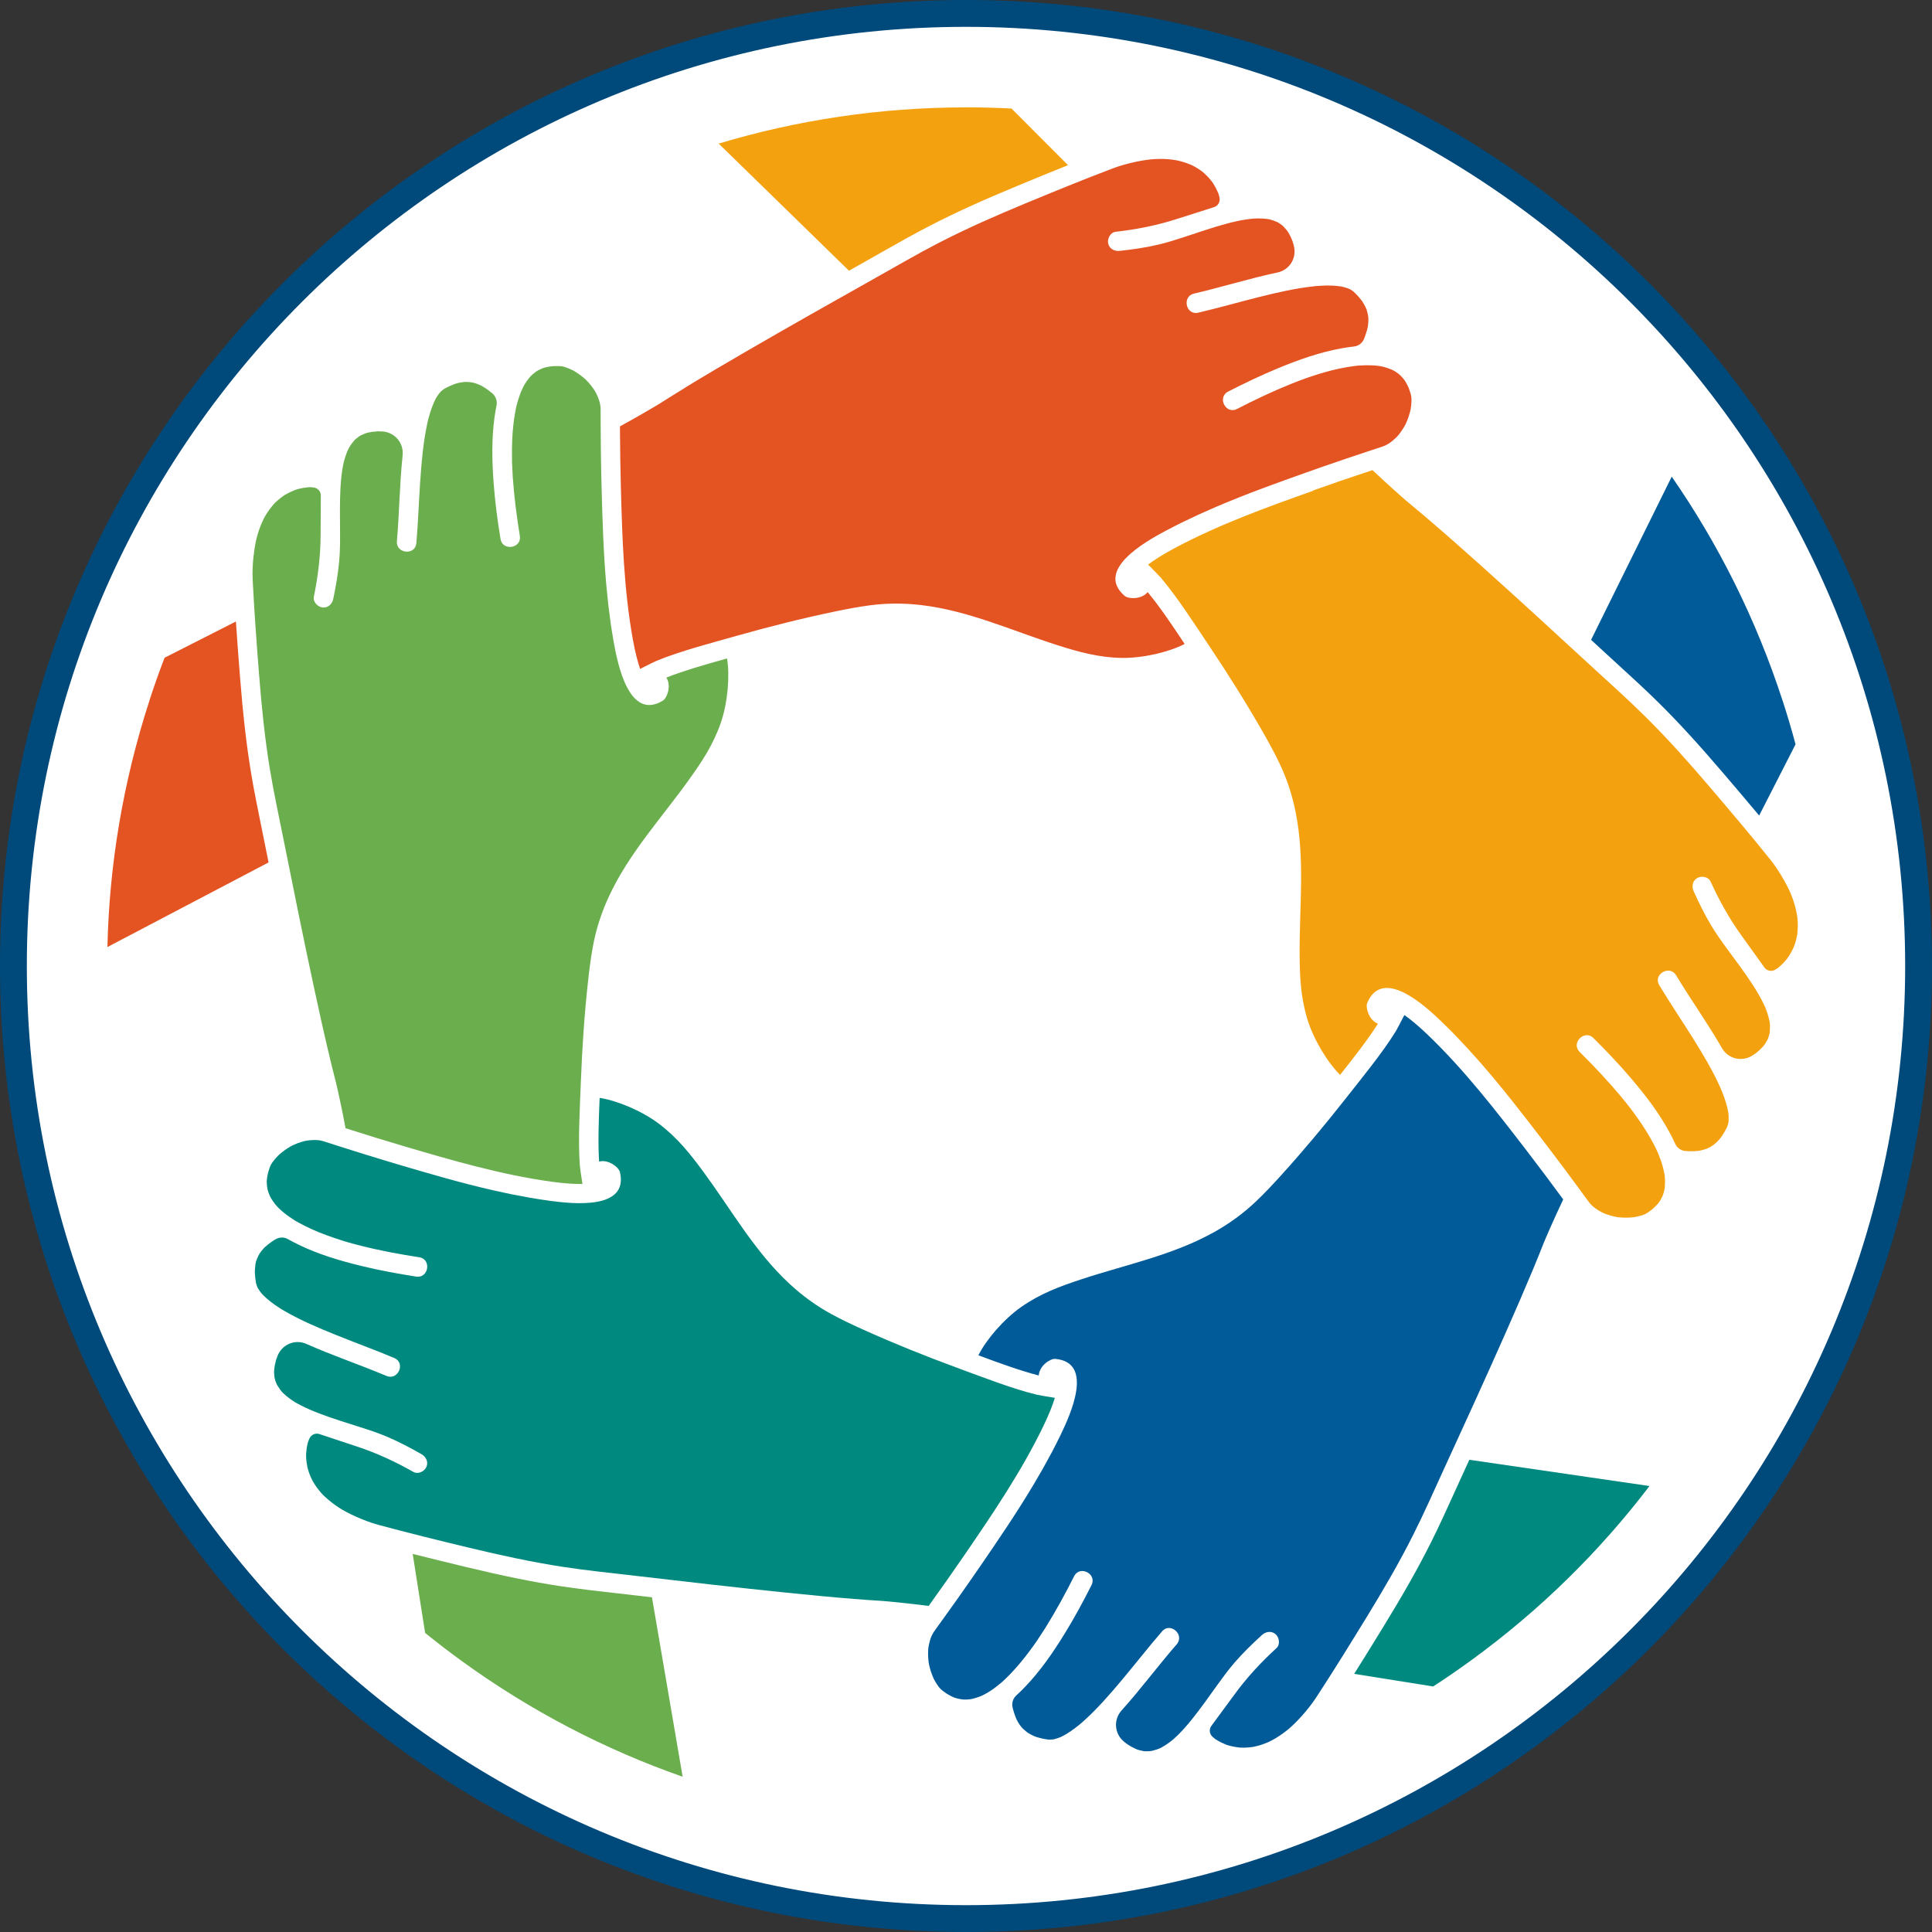
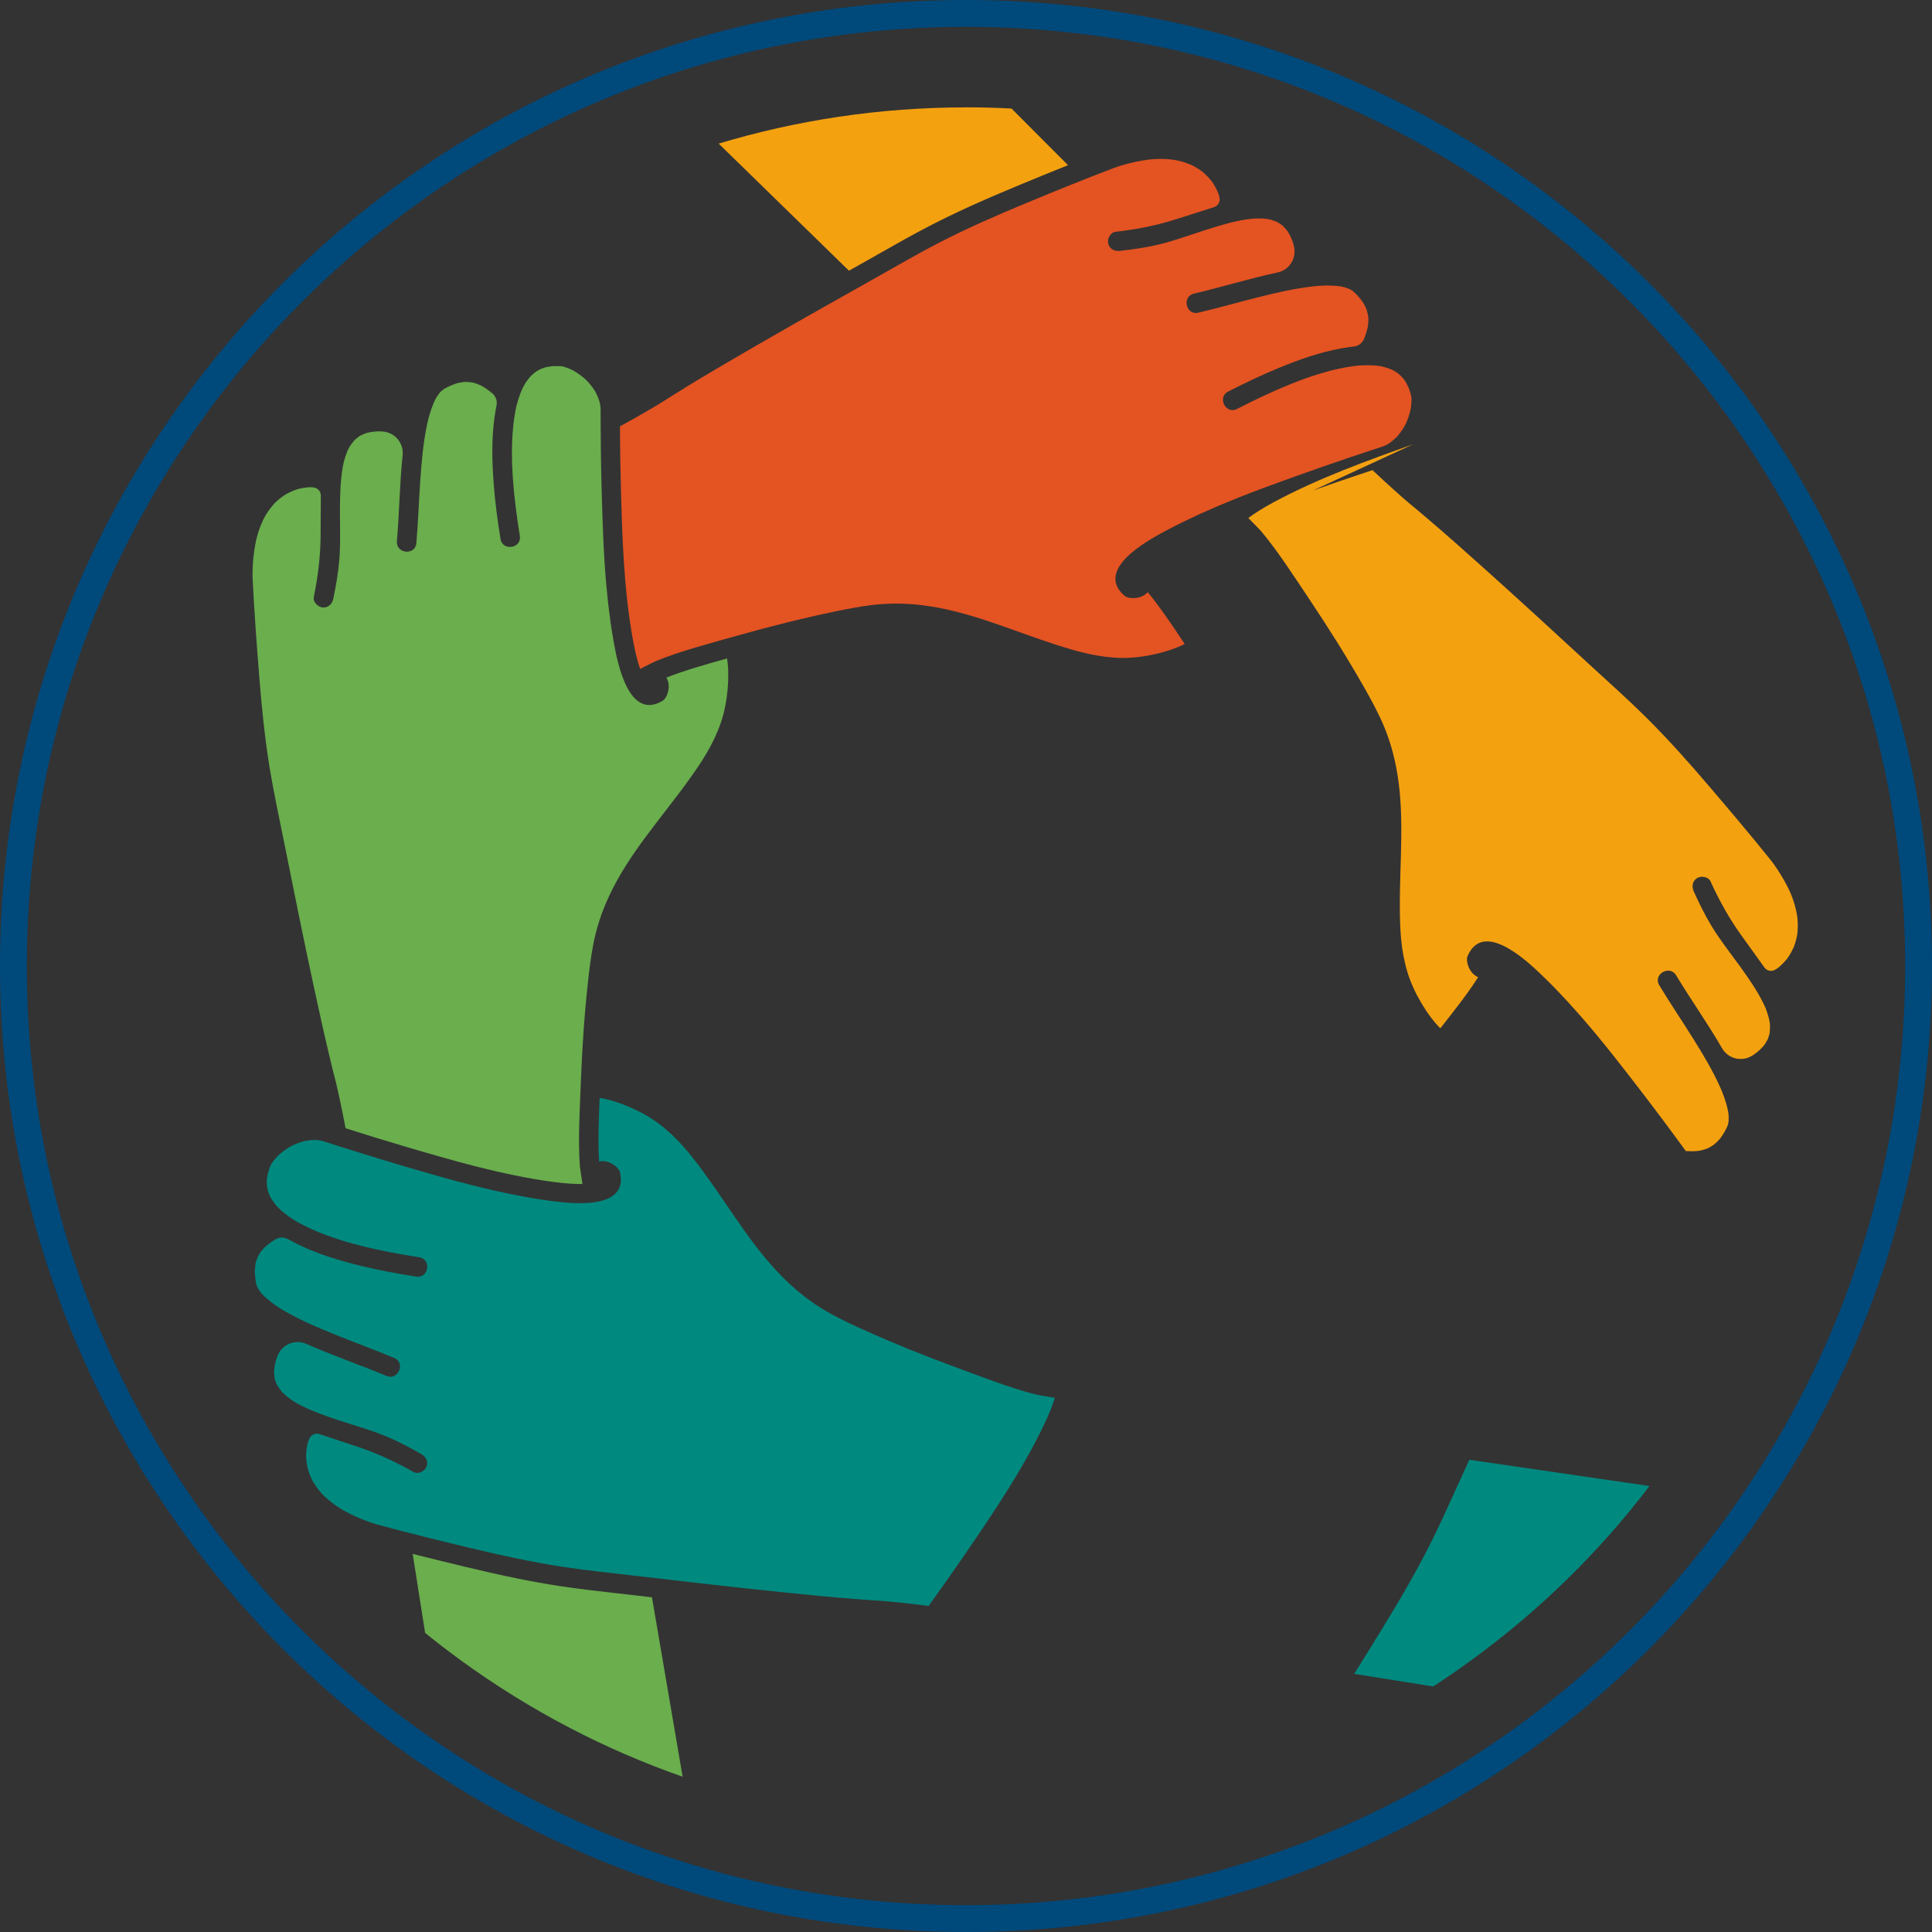
<svg xmlns="http://www.w3.org/2000/svg" id="logo" viewBox="0 0 432 432">
  <rect x="0" y="0" width="432" height="432" fill="#333333" stroke="none" />
  <defs>
    <style>      .cls-1 {        fill: #00897f;      }      .cls-2 {        fill: #00497b;      }      .cls-3 {        fill: #6aae4d;      }      .cls-4 {        fill: #f4a110;      }      .cls-5 {        fill: #fff;      }      .cls-6 {        fill: #e45322;      }      .cls-7 {        fill: #005b98;      }    </style>
  </defs>
-   <path class="cls-5" d="M3,216c0,117.64,95.36,213,213,213s213-95.36,213-213S333.64,3,216,3,3,98.36,3,216" />
  <g>
    <path class="cls-4" d="M216,24c3.41,0,6.81.09,10.18.27,3.65,3.65,7.96,7.97,12.63,12.66-3.92,1.57-7.72,3.13-11.18,4.57-8.05,3.33-14.13,6.1-19.71,8.98-3.71,1.91-7.37,3.99-10.9,5.99-1.15.65-2.31,1.31-3.46,1.96-1.25.7-2.49,1.4-3.73,2.1-11.49-11.22-21.98-21.44-29.13-28.42,17.51-5.26,36.07-8.1,55.3-8.1" />
-     <path class="cls-4" d="M293.57,109.68c4.22-1.5,8.62-3.01,13.32-4.56,3.35,3.17,7.18,6.55,7.75,7.02,1.64,1.35,3.27,2.72,4.88,4.1,3.93,3.36,7.8,6.79,11.65,10.24,8.35,7.48,16.59,15.06,24.83,22.65,3.98,3.67,8.04,7.28,11.89,11.09,5.05,5,9.78,10.31,14.38,15.71,4.56,5.34,9.12,10.73,13.52,16.2,1.13,1.41,2.13,2.96,3.03,4.53.39.68.76,1.37,1.1,2.07.35.72.49,1.04.73,1.68.46,1.2.83,2.43,1.07,3.69.05.27.1.53.14.8,0-.03.05.41.06.52.05.54.07,1.07.07,1.61,0,.54-.04,1.07-.09,1.6,0,.01,0,.04,0,.07-.01.09-.03.21-.03.23-.04.21-.07.41-.12.62-.1.47-.22.94-.37,1.4-.07.21-.14.42-.22.63-.04.1-.09.22-.12.3-.33.7-.68,1.37-1.11,2.01-.12.17-.24.34-.36.51-.05.06-.1.13-.15.19-.22.27-.46.53-.7.78-.26.27-.53.52-.81.77-.11.09-.22.18-.33.28-.02.01-.03.02-.05.04-.14.1-.38.24-.64.39-.81.45-1.83.23-2.36-.52-1.29-1.8-3.63-5.08-5.02-6.99-2.79-3.84-5.05-7.91-7.02-12.23-.49-1.08-2.05-1.33-2.99-.78-1.09.64-1.27,1.92-.78,2.99,1.19,2.62,2.46,5.22,3.95,7.69,1.08,1.79,2.29,3.48,3.52,5.16,1.92,2.62,3.89,5.21,5.66,7.94.84,1.29,1.63,2.61,2.32,3.99.17.33.32.67.48,1,.03.05.05.11.07.16.05.13.11.26.15.39.24.62.45,1.25.61,1.89.08.32.15.64.21.97,0,.04.02.16.04.25,0,.08.02.16.02.2.05.6,0,1.19-.02,1.79,0,.04-.01.09-.02.13-.03.14-.06.28-.09.42-.07.28-.16.55-.25.82-.01.04-.03.07-.04.11-.07.12-.12.25-.18.37-.14.27-.3.53-.46.78-.07.11-.15.22-.23.32-.03.04-.1.12-.15.19-.22.26-.46.5-.7.74-.28.27-.58.52-.88.77-.06.04-.12.09-.19.14-.19.13-.39.27-.58.4l-.05.03c-2.35,1.55-5.46.84-6.87-1.6-3.2-5.56-6.96-10.81-10.26-16.29-1.45-2.41-5.23-.21-3.77,2.21,2.4,3.99,5.02,7.85,7.49,11.79,2.25,3.6,4.46,7.26,6.19,11.15.03.07.21.48.22.51.07.17.14.35.21.52.16.41.32.83.46,1.24.27.78.51,1.56.69,2.36.08.34.14.68.2,1.02,0,.06.02.17.03.27.02.17.03.34.03.52.01.33.01.66-.01.99,0,.06-.05.32-.05.37,0,.04-.02.08-.02.1-.04.17-.08.33-.13.49-.01.04-.05.15-.08.23-.01.03-.03.06-.03.08-.08.16-.15.32-.23.47-.13.26-.27.52-.42.77-.16.27-.32.54-.5.8-.05.07-.32.44-.29.42-.26.33-.54.64-.84.93-.18.18-.37.35-.56.51-.04.03-.07.06-.11.09-.03.03-.07.05-.09.07-.34.22-.67.44-1.03.63-.13.07-.74.32-.22.12-.15.06-.3.12-.45.17-.34.12-.69.22-1.04.3-.19.04-.39.08-.59.12-.03,0-.06,0-.09.01-.3,0-.59.06-.89.07-.63.03-1.25,0-1.88-.03h-.02c-1.03-.06-1.95-.68-2.38-1.62-.39-.87-.82-1.71-1.25-2.52-2.32-4.33-5.35-8.28-8.53-12.02-2.69-3.17-5.56-6.18-8.5-9.11-2-1.99-5.09,1.11-3.09,3.09,3.13,3.11,6.17,6.32,9.01,9.7.72.86,1.42,1.73,2.11,2.61.03.03.05.06.07.09.02.03.04.06.08.1.08.1.16.21.24.32.16.21.32.42.48.64.32.43.63.85.93,1.29,1.3,1.84,2.52,3.75,3.57,5.74.26.49.51.98.74,1.48.1.22.2.44.3.66.04.09.08.18.12.28,0,0,0,.01,0,.02.36.9.69,1.8.94,2.74.13.47.24.94.33,1.42.04.2.07.4.1.6,0,.1.02.19.03.29.07.79.06,1.58-.01,2.37-.01.07-.04.28-.07.41-.04.21-.09.42-.15.63-.05.18-.11.36-.17.54-.05.13-.12.31-.13.34-.16.33-.32.65-.51.96-.11.17-.22.33-.33.49,0,0,0,.01-.01.02-.04.05-.08.09-.11.14-.31.36-.64.71-.99,1.03-.06.05-.31.26-.41.35-.1.07-.37.27-.42.31-.14.1-.28.21-.42.31-.03.02-.05.03-.08.05-.13.07-.25.16-.38.23-.16.09-.33.16-.5.25.43-.22.13-.06-.12.03-.44.15-.89.28-1.34.38-.22.05-.44.08-.67.13-.03,0-.07.01-.11.02-.07,0-.13.02-.2.02-1.05.11-2.11.1-3.16,0-.03,0-.34-.05-.41-.06-.14-.02-.28-.05-.42-.08-.28-.06-.56-.12-.84-.2-.51-.14-1.3-.41-1.62-.54-.68-.3-1.43-.75-2.1-1.24-.53-.39-.99-.87-1.38-1.4-.21-.3-.43-.59-.65-.88h0s-1.53-2.09-1.53-2.09c-.95-1.3-1.88-2.55-2.79-3.78-.21-.28-.42-.56-.63-.84-1.74-2.33-3.43-4.56-5.09-6.72-4.1-5.33-8.55-11.1-13.44-16.7-.17-.19-.34-.38-.51-.57-.77-.87-1.54-1.74-2.33-2.6-.46-.51-.94-1-1.41-1.5-.52-.55-1.03-1.1-1.55-1.64-.93-.96-1.88-1.9-2.85-2.82-.08-.08-.16-.16-.24-.24h0c-3.52-3.37-13.04-12.16-16.46-4.03-.42,1,.34,3.83,2.39,4.64-2.28,3.61-5.4,7.57-8.46,11.44-2.76-2.72-5.91-7.84-7.32-12.45-1.53-5.02-1.71-9.7-1.73-14.71-.05-10.52,1.2-21.04-.87-31.47-.75-3.81-1.94-7.49-3.61-10.99-1.16-2.43-2.46-4.79-3.79-7.12-3.7-6.46-7.66-12.76-11.8-18.95-3.47-5.18-7.25-11.09-10.95-15.46-.29-.34-1.29-1.37-2.86-2.95,1.28-.97,3.12-2.16,5.75-3.58,10.12-5.44,21.27-9.41,31.1-12.91" />
+     <path class="cls-4" d="M293.57,109.68c4.22-1.5,8.62-3.01,13.32-4.56,3.35,3.17,7.18,6.55,7.75,7.02,1.64,1.35,3.27,2.72,4.88,4.1,3.93,3.36,7.8,6.79,11.65,10.24,8.35,7.48,16.59,15.06,24.83,22.65,3.98,3.67,8.04,7.28,11.89,11.09,5.05,5,9.78,10.31,14.38,15.71,4.56,5.34,9.12,10.73,13.52,16.2,1.13,1.41,2.13,2.96,3.03,4.53.39.68.76,1.37,1.1,2.07.35.72.49,1.04.73,1.68.46,1.2.83,2.43,1.07,3.69.05.27.1.53.14.8,0-.03.05.41.06.52.05.54.07,1.07.07,1.61,0,.54-.04,1.07-.09,1.6,0,.01,0,.04,0,.07-.01.09-.03.21-.03.23-.04.21-.07.41-.12.62-.1.47-.22.94-.37,1.4-.07.21-.14.42-.22.63-.04.1-.09.22-.12.3-.33.7-.68,1.37-1.11,2.01-.12.17-.24.34-.36.51-.05.06-.1.13-.15.19-.22.27-.46.53-.7.78-.26.27-.53.52-.81.77-.11.09-.22.18-.33.28-.02.01-.03.02-.05.04-.14.1-.38.24-.64.39-.81.45-1.83.23-2.36-.52-1.29-1.8-3.63-5.08-5.02-6.99-2.79-3.84-5.05-7.91-7.02-12.23-.49-1.08-2.05-1.33-2.99-.78-1.09.64-1.27,1.92-.78,2.99,1.19,2.62,2.46,5.22,3.95,7.69,1.08,1.79,2.29,3.48,3.52,5.16,1.92,2.62,3.89,5.21,5.66,7.94.84,1.29,1.63,2.61,2.32,3.99.17.33.32.67.48,1,.03.05.05.11.07.16.05.13.11.26.15.39.24.62.45,1.25.61,1.89.08.32.15.64.21.97,0,.04.02.16.04.25,0,.08.02.16.02.2.05.6,0,1.19-.02,1.79,0,.04-.01.09-.02.13-.03.14-.06.28-.09.42-.07.28-.16.55-.25.82-.01.04-.03.07-.04.11-.07.12-.12.25-.18.37-.14.27-.3.53-.46.78-.07.11-.15.22-.23.32-.03.04-.1.12-.15.19-.22.26-.46.5-.7.74-.28.27-.58.52-.88.77-.06.04-.12.09-.19.14-.19.13-.39.27-.58.4l-.05.03c-2.35,1.55-5.46.84-6.87-1.6-3.2-5.56-6.96-10.81-10.26-16.29-1.45-2.41-5.23-.21-3.77,2.21,2.4,3.99,5.02,7.85,7.49,11.79,2.25,3.6,4.46,7.26,6.19,11.15.03.07.21.48.22.51.07.17.14.35.21.52.16.41.32.83.46,1.24.27.78.51,1.56.69,2.36.08.34.14.68.2,1.02,0,.06.02.17.03.27.02.17.03.34.03.52.01.33.01.66-.01.99,0,.06-.05.32-.05.37,0,.04-.02.08-.02.1-.04.17-.08.33-.13.49-.01.04-.05.15-.08.23-.01.03-.03.06-.03.08-.08.16-.15.32-.23.47-.13.26-.27.52-.42.77-.16.27-.32.54-.5.8-.05.07-.32.44-.29.42-.26.33-.54.64-.84.93-.18.18-.37.35-.56.51-.04.03-.07.06-.11.09-.03.03-.07.05-.09.07-.34.22-.67.44-1.03.63-.13.07-.74.32-.22.12-.15.06-.3.12-.45.17-.34.12-.69.22-1.04.3-.19.04-.39.08-.59.12-.03,0-.06,0-.09.01-.3,0-.59.06-.89.07-.63.03-1.25,0-1.88-.03h-.02h0s-1.53-2.09-1.53-2.09c-.95-1.3-1.88-2.55-2.79-3.78-.21-.28-.42-.56-.63-.84-1.74-2.33-3.43-4.56-5.09-6.72-4.1-5.33-8.55-11.1-13.44-16.7-.17-.19-.34-.38-.51-.57-.77-.87-1.54-1.74-2.33-2.6-.46-.51-.94-1-1.41-1.5-.52-.55-1.03-1.1-1.55-1.64-.93-.96-1.88-1.9-2.85-2.82-.08-.08-.16-.16-.24-.24h0c-3.52-3.37-13.04-12.16-16.46-4.03-.42,1,.34,3.83,2.39,4.64-2.28,3.61-5.4,7.57-8.46,11.44-2.76-2.72-5.91-7.84-7.32-12.45-1.53-5.02-1.71-9.7-1.73-14.71-.05-10.52,1.2-21.04-.87-31.47-.75-3.81-1.94-7.49-3.61-10.99-1.16-2.43-2.46-4.79-3.79-7.12-3.7-6.46-7.66-12.76-11.8-18.95-3.47-5.18-7.25-11.09-10.95-15.46-.29-.34-1.29-1.37-2.86-2.95,1.28-.97,3.12-2.16,5.75-3.58,10.12-5.44,21.27-9.41,31.1-12.91" />
  </g>
  <g>
-     <path class="cls-7" d="M398.6,156.67c1.05,3.25,2.02,6.5,2.89,9.76-2.35,4.6-5.12,10.03-8.14,15.93-2.71-3.24-5.36-6.37-7.8-9.22-5.66-6.63-10.17-11.56-14.63-15.97-2.97-2.94-6.07-5.77-9.07-8.51-.98-.89-1.96-1.79-2.93-2.69-1.05-.97-2.1-1.93-3.15-2.9,7.12-14.4,13.6-27.53,18.03-36.49,10.41,15.03,18.85,31.8,24.79,50.09" />
-     <path class="cls-7" d="M207.55,368.76c.08-.74.27-1.59.53-2.38.21-.63.52-1.21.91-1.75.21-.29.42-.59.64-.89h0l1.51-2.1c.94-1.31,1.84-2.57,2.73-3.82.2-.28.4-.57.6-.85,1.68-2.37,3.28-4.67,4.82-6.92,3.8-5.55,7.92-11.56,11.73-17.94.13-.22.26-.44.39-.66.59-1,1.18-2,1.76-3.02.34-.6.66-1.2.99-1.81.36-.66.73-1.32,1.08-1.98.62-1.18,1.22-2.38,1.81-3.58.05-.1.1-.2.15-.3,0,0,0,0,0-.01,2.11-4.38,7.53-16.15-1.26-16.9-1.08-.09-3.54,1.51-3.67,3.71-4.14-1.06-8.87-2.79-13.5-4.51,1.73-3.47,5.63-8.05,9.58-10.81,4.3-3.01,8.69-4.62,13.46-6.19,9.99-3.3,20.38-5.36,29.66-10.54,3.39-1.89,6.52-4.16,9.33-6.83,1.95-1.85,3.79-3.81,5.6-5.81,5-5.51,9.77-11.23,14.38-17.08,3.85-4.9,8.31-10.32,11.32-15.19.24-.38.9-1.65,1.92-3.63,1.32.92,3.02,2.3,5.18,4.37,8.3,7.94,15.52,17.32,21.89,25.59,2.73,3.55,5.52,7.27,8.45,11.26-1.98,4.17-4.01,8.85-4.28,9.54-.78,1.98-1.58,3.95-2.39,5.91-1.99,4.77-4.05,9.51-6.14,14.24-4.53,10.25-9.19,20.44-13.87,30.62-2.26,4.92-4.44,9.89-6.88,14.73-3.19,6.34-6.78,12.48-10.5,18.54-3.67,5.99-7.38,11.99-11.23,17.87-.99,1.51-2.16,2.94-3.37,4.28-.52.58-1.07,1.14-1.63,1.68-.58.56-.84.78-1.37,1.22-1,.8-2.06,1.54-3.18,2.16-.24.13-.48.26-.72.38.03-.02-.37.17-.47.22-.5.21-1,.4-1.51.57-.51.17-1.03.3-1.55.41-.01,0-.04,0-.07.02-.09.02-.21.04-.23.04-.21.03-.42.06-.63.08-.48.05-.96.08-1.44.08-.22,0-.44,0-.66-.01-.11,0-.24-.02-.32-.02-.77-.09-1.52-.22-2.26-.43-.2-.06-.39-.12-.59-.18-.07-.03-.15-.06-.22-.09-.32-.13-.64-.27-.96-.43-.33-.17-.66-.34-.98-.54-.12-.08-.24-.16-.37-.23-.02-.01-.03-.02-.05-.04-.14-.11-.34-.29-.57-.49-.68-.63-.78-1.67-.23-2.41,1.32-1.78,3.71-5.02,5.1-6.93,2.79-3.84,5.96-7.25,9.46-10.46.87-.8.63-2.36-.18-3.09-.94-.84-2.22-.62-3.09.18-2.13,1.95-4.2,3.95-6.09,6.13-1.36,1.58-2.6,3.26-3.82,4.95-1.9,2.63-3.75,5.31-5.8,7.84-.97,1.2-1.98,2.36-3.08,3.44-.27.26-.54.51-.81.76-.04.04-.09.08-.13.12-.11.09-.21.18-.32.27-.51.42-1.05.81-1.61,1.16-.28.18-.56.34-.85.5-.03.02-.15.07-.23.11-.07.03-.15.07-.18.08-.56.24-1.12.37-1.7.54-.04,0-.09.01-.13.02-.14.01-.28.03-.42.04-.29.02-.57.02-.86.02-.04,0-.08,0-.12,0-.13-.03-.27-.03-.41-.06-.3-.05-.6-.12-.89-.2-.13-.04-.25-.08-.38-.12-.05-.02-.14-.06-.23-.09-.31-.13-.62-.28-.92-.44-.34-.18-.67-.39-1-.6-.06-.04-.13-.09-.19-.13-.19-.14-.38-.28-.56-.43l-.04-.03c-2.2-1.76-2.48-4.94-.6-7.03,4.29-4.76,8.13-9.96,12.33-14.79,1.84-2.13-1.42-5.04-3.26-2.91-3.05,3.52-5.91,7.2-8.9,10.77-2.73,3.26-5.53,6.49-8.69,9.33-.06.05-.39.34-.42.37-.14.12-.29.24-.43.36-.34.28-.69.56-1.04.82-.65.5-1.33.96-2.04,1.38-.3.18-.6.34-.91.5-.06.03-.16.07-.25.11-.16.07-.32.13-.48.19-.31.11-.62.21-.94.29-.06.02-.32.06-.37.07-.05,0-.09,0-.1,0-.17.02-.34.03-.51.03-.04,0-.16,0-.24,0-.04,0-.07,0-.08,0-.17-.02-.35-.05-.52-.07-.29-.04-.58-.1-.86-.16-.31-.06-.61-.14-.92-.23-.08-.02-.52-.16-.49-.15-.39-.14-.77-.32-1.14-.51-.23-.12-.44-.25-.66-.38-.04-.02-.08-.05-.12-.08-.03-.02-.07-.05-.09-.07-.31-.26-.62-.5-.91-.78-.1-.1-.54-.6-.19-.17-.1-.12-.2-.25-.3-.37-.22-.29-.42-.58-.6-.89-.1-.17-.2-.35-.29-.52-.01-.03-.03-.05-.04-.08-.1-.28-.24-.55-.34-.83-.22-.59-.39-1.19-.55-1.79v-.02c-.26-1,.03-2.07.8-2.76.7-.64,1.37-1.3,2.01-1.97,3.4-3.55,6.22-7.65,8.79-11.82,2.18-3.54,4.16-7.19,6.03-10.9,1.27-2.51-2.62-4.5-3.89-1.98-1.99,3.94-4.1,7.82-6.44,11.56-.6.95-1.21,1.88-1.83,2.81-.03.04-.04.07-.06.09-.02.03-.04.06-.07.1-.08.11-.15.22-.23.33-.15.22-.3.43-.46.65-.31.43-.62.86-.94,1.28-1.35,1.81-2.79,3.55-4.36,5.17-.39.4-.78.78-1.18,1.16-.17.17-.35.33-.53.49-.08.07-.15.14-.23.2,0,0-.01,0-.01.01-.74.62-1.5,1.21-2.31,1.74-.41.27-.82.52-1.25.75-.18.1-.36.19-.54.28-.09.03-.17.08-.26.12-.73.31-1.49.55-2.26.72-.07.01-.28.05-.42.06-.21.02-.43.04-.64.05-.19,0-.38.01-.57,0-.14,0-.33-.02-.37-.02-.36-.05-.72-.11-1.07-.19-.19-.05-.38-.11-.57-.16,0,0-.01,0-.02,0-.06-.02-.11-.04-.17-.06-.44-.19-.87-.39-1.28-.63-.07-.04-.34-.21-.46-.28-.1-.07-.37-.27-.42-.3-.14-.1-.28-.21-.43-.31-.03-.02-.05-.04-.07-.06-.11-.1-.23-.19-.34-.29-.13-.13-.26-.27-.39-.4.34.34.09.11-.07-.1-.28-.37-.54-.76-.77-1.16-.12-.19-.22-.4-.33-.6-.01-.02-.03-.06-.05-.1-.03-.06-.06-.12-.08-.18-.43-.97-.75-1.98-.97-3.01,0-.03-.06-.34-.07-.41-.02-.14-.04-.28-.05-.42-.03-.29-.06-.57-.07-.86-.03-.53-.02-1.36.02-1.7" />
-   </g>
+     </g>
  <g>
    <path class="cls-1" d="M319.83,345.17c1.88-3.73,3.62-7.55,5.29-11.25.55-1.21,1.1-2.42,1.65-3.62.6-1.3,1.19-2.59,1.78-3.89,15.89,2.32,30.38,4.43,40.28,5.87-11.08,14.55-24.42,27.75-39.98,39.05-2.76,2.01-5.56,3.93-8.39,5.77-5.1-.81-11.12-1.77-17.66-2.82,2.25-3.58,4.4-7.07,6.36-10.26,4.56-7.43,7.85-13.24,10.67-18.85" />
    <path class="cls-1" d="M57.07,282.92c.04-.25.1-.5.15-.75.01-.04.02-.09.04-.14.01-.04.03-.09.04-.11.15-.38.28-.75.46-1.11.06-.13.41-.7.11-.23.09-.13.17-.27.26-.4.21-.3.43-.58.66-.85.13-.15.27-.29.41-.44.02-.02.04-.04.07-.06.23-.18.45-.39.68-.58.49-.39,1.01-.74,1.54-1.08h.02c.87-.56,1.98-.61,2.87-.1.83.47,1.67.9,2.5,1.3,4.43,2.14,9.2,3.55,13.96,4.71,4.04.98,8.13,1.73,12.23,2.37,2.78.43,3.47-3.89.68-4.32-4.36-.68-8.71-1.48-12.99-2.56-1.08-.27-2.16-.56-3.24-.87-.04-.01-.08-.02-.11-.03-.03,0-.07-.02-.12-.04-.13-.04-.25-.08-.38-.12-.25-.08-.51-.16-.76-.24-.5-.16-1.01-.32-1.51-.5-2.13-.72-4.24-1.55-6.26-2.55-.5-.24-.99-.5-1.47-.76-.21-.12-.42-.23-.63-.35-.09-.05-.17-.1-.26-.15,0,0-.01,0-.02-.01-.82-.52-1.62-1.06-2.37-1.66-.38-.3-.75-.62-1.1-.95-.15-.14-.29-.28-.43-.42-.06-.07-.13-.14-.19-.21-.53-.6-.98-1.24-1.39-1.93-.03-.07-.13-.26-.19-.38-.09-.2-.17-.39-.24-.6-.07-.18-.13-.36-.18-.54-.04-.14-.08-.32-.09-.36-.07-.36-.12-.71-.15-1.08-.01-.2-.01-.4-.02-.59v-.02c0-.06,0-.12,0-.18.04-.48.1-.95.2-1.41.02-.08.09-.39.13-.53.04-.11.14-.44.16-.5.06-.17.11-.33.16-.5.01-.03.02-.06.03-.08.06-.13.11-.27.17-.41.08-.17.17-.33.26-.49-.22.43-.07.12.07-.09.26-.38.56-.75.87-1.1.15-.17.31-.33.47-.5.02-.02.05-.05.08-.08.05-.05.1-.09.15-.14.79-.71,1.65-1.32,2.56-1.85.03-.01.3-.16.36-.19.13-.06.25-.12.38-.18.26-.12.52-.23.79-.33.5-.19,1.29-.44,1.63-.51.73-.16,1.59-.24,2.43-.23.66,0,1.31.12,1.94.33.35.11.7.22,1.04.33h0s2.46.79,2.46.79c1.53.49,3.02.96,4.48,1.41.33.1.67.21,1,.31,2.77.86,5.45,1.67,8.07,2.45,6.45,1.9,13.44,3.96,20.68,5.61.25.06.5.11.75.16,1.13.25,2.27.51,3.41.74.67.14,1.35.25,2.03.38.74.14,1.48.29,2.22.42,1.32.23,2.64.43,3.96.61.11.01.22.04.34.05,0,0,0,0,.01,0,4.82.65,17.69,2.17,15.68-6.42-.25-1.05-2.53-2.9-4.66-2.35-.27-4.26-.08-9.3.12-14.24,3.84.58,9.39,2.87,13.24,5.77,4.19,3.16,7.08,6.84,10.05,10.88,6.23,8.48,11.4,17.73,19.2,24.95,2.85,2.64,5.97,4.92,9.38,6.77,2.36,1.28,4.8,2.43,7.25,3.53,6.79,3.05,13.7,5.83,20.68,8.4,5.85,2.15,12.38,4.71,17.95,6.07.44.1,1.85.35,4.04.7-.47,1.54-1.25,3.58-2.55,6.28-4.99,10.35-11.67,20.11-17.57,28.73-2.53,3.7-5.21,7.5-8.1,11.52-4.58-.6-9.66-1.08-10.4-1.12-2.12-.13-4.24-.28-6.36-.45-5.15-.41-10.3-.91-15.44-1.44-11.15-1.14-22.28-2.43-33.4-3.73-5.38-.63-10.78-1.17-16.14-1.99-7.02-1.08-13.97-2.59-20.87-4.25-6.83-1.64-13.68-3.32-20.46-5.16-1.74-.47-3.46-1.14-5.11-1.88-.71-.32-1.42-.66-2.1-1.03-.71-.38-1-.55-1.58-.93-1.07-.7-2.1-1.48-3.04-2.35-.2-.18-.39-.37-.58-.56.02.02-.28-.3-.35-.38-.36-.4-.69-.83-1.01-1.26-.31-.44-.6-.89-.87-1.35,0-.01-.02-.04-.03-.06-.04-.08-.1-.19-.11-.21-.09-.19-.18-.38-.27-.57-.2-.44-.37-.89-.52-1.35-.07-.21-.13-.42-.19-.63-.03-.1-.06-.24-.08-.31-.15-.76-.26-1.51-.29-2.28,0-.21,0-.41,0-.62,0-.08,0-.16.01-.24.02-.35.06-.7.11-1.04.05-.37.12-.73.21-1.1.03-.14.07-.28.11-.42,0-.02.01-.04.02-.06.06-.17.17-.42.29-.69.39-.84,1.34-1.26,2.22-.97,2.1.7,5.92,1.98,8.17,2.71,4.52,1.47,8.74,3.43,12.87,5.77,1.03.58,2.44-.13,2.88-1.12.51-1.16-.1-2.3-1.12-2.88-2.51-1.42-5.06-2.78-7.71-3.9-1.92-.81-3.9-1.47-5.89-2.1-3.09-.99-6.21-1.93-9.24-3.09-1.44-.55-2.86-1.16-4.23-1.87-.33-.17-.65-.35-.98-.53-.05-.03-.1-.06-.15-.09-.12-.07-.24-.15-.36-.22-.55-.36-1.09-.75-1.6-1.17-.25-.21-.5-.43-.74-.66-.03-.03-.11-.12-.18-.18-.05-.06-.11-.12-.13-.15-.4-.46-.7-.96-1.03-1.46-.02-.04-.04-.07-.06-.11-.06-.13-.12-.26-.17-.39-.11-.26-.2-.54-.28-.81-.01-.04-.02-.08-.03-.12-.01-.13-.05-.27-.07-.4-.04-.3-.07-.6-.08-.91,0-.13,0-.26,0-.4,0-.05,0-.15.02-.24.03-.34.07-.68.13-1.01.07-.38.16-.76.26-1.14.02-.07.05-.15.07-.22.08-.22.15-.45.24-.67l.02-.05c1-2.63,3.93-3.89,6.5-2.74,5.86,2.61,11.98,4.66,17.88,7.15,2.59,1.1,4.35-2.9,1.76-4-4.29-1.81-8.68-3.4-13-5.14-3.94-1.59-7.88-3.25-11.56-5.38-.06-.04-.45-.27-.48-.28-.16-.1-.32-.2-.48-.3-.37-.24-.74-.48-1.1-.73-.67-.47-1.33-.97-1.94-1.51-.26-.23-.51-.47-.76-.71-.04-.05-.12-.13-.19-.2-.11-.13-.22-.26-.33-.4-.2-.26-.4-.53-.57-.81-.03-.05-.15-.29-.18-.33-.02-.04-.03-.08-.04-.09-.07-.16-.13-.31-.18-.48-.01-.04-.04-.15-.07-.23,0-.04-.02-.07-.02-.08-.03-.17-.06-.35-.09-.52-.05-.29-.09-.58-.12-.87-.03-.31-.06-.63-.07-.94,0-.09,0-.54-.01-.51.02-.42.06-.83.13-1.24" />
  </g>
  <path class="cls-3" d="M125.24,354.66c4.12.63,8.3,1.1,12.34,1.56,1.32.15,2.64.3,3.95.45,1.42.17,2.83.33,4.25.49,2.7,15.83,5.17,30.27,6.86,40.12-17.26-6.04-33.94-14.65-49.5-25.95-2.76-2.01-5.45-4.08-8.08-6.2-.8-5.1-1.75-11.12-2.78-17.67,4.1,1.03,8.09,2,11.72,2.88,8.48,2.04,15.02,3.37,21.23,4.32" />
  <path class="cls-3" d="M56.73,124.18c.08-.78.19-1.55.33-2.32.14-.79.22-1.13.39-1.79.33-1.24.76-2.45,1.3-3.62.11-.24.23-.49.36-.73-.01.03.2-.36.26-.45.27-.46.57-.91.89-1.35.32-.43.66-.84,1.01-1.25.01-.01.03-.03.05-.05.06-.06.15-.16.16-.17.15-.15.3-.29.46-.43.36-.32.73-.63,1.12-.91.18-.13.36-.26.54-.38.09-.06.21-.13.27-.17.67-.37,1.36-.71,2.08-.98.19-.07.39-.13.58-.2.08-.02.15-.04.23-.06.34-.09.68-.16,1.02-.22.37-.06.74-.11,1.11-.14.15-.01.29-.02.44-.03.02,0,.04,0,.06,0,.18,0,.45.03.75.07.92.11,1.61.89,1.6,1.81-.02,2.21-.05,6.24-.05,8.61,0,4.75-.56,9.37-1.51,14.02-.24,1.16.88,2.28,1.96,2.39,1.26.12,2.16-.8,2.39-1.96.58-2.82,1.08-5.67,1.33-8.54.18-2.08.19-4.16.18-6.25-.01-3.25-.09-6.5.08-9.75.08-1.54.22-3.08.47-4.6.06-.37.13-.73.21-1.09.01-.06.02-.11.04-.17.03-.14.07-.27.1-.41.17-.64.37-1.27.62-1.89.12-.31.25-.61.4-.9.02-.04.07-.15.12-.22.04-.07.08-.14.1-.17.31-.52.69-.96,1.06-1.43.03-.03.06-.06.09-.09.11-.09.21-.19.32-.28.22-.18.45-.35.68-.52.03-.02.07-.04.1-.07.12-.05.24-.13.36-.19.27-.13.55-.25.84-.36.12-.05.25-.09.38-.13.05-.01.15-.04.24-.06.33-.08.67-.14,1-.19.39-.05.77-.08,1.16-.11.08,0,.15,0,.23,0,.24,0,.47,0,.71.02h.06c2.81.13,4.91,2.54,4.62,5.34-.68,6.38-.73,12.84-1.28,19.21-.24,2.8,4.11,3.24,4.35.43.4-4.64.55-9.3.87-13.95.29-4.24.66-8.5,1.54-12.66.02-.07.12-.51.12-.54.04-.18.09-.36.13-.55.11-.43.23-.85.36-1.28.24-.78.51-1.56.83-2.31.14-.32.29-.63.44-.94.03-.06.08-.15.13-.24.09-.15.18-.29.28-.44.18-.27.38-.54.59-.79.04-.05.23-.23.26-.27.03-.03.06-.06.08-.07.13-.11.26-.22.4-.32.03-.03.13-.09.2-.14.03-.02.06-.04.07-.04.15-.08.31-.17.46-.25.26-.13.52-.26.79-.38.29-.13.58-.25.87-.36.08-.03.51-.17.48-.17.4-.11.81-.2,1.22-.26.25-.04.51-.06.76-.09.05,0,.09,0,.14,0,.04,0,.09,0,.12,0,.4.02.8.04,1.2.1.14.02.79.17.25.03.15.04.31.08.46.13.34.1.68.23,1.01.37.18.08.36.17.54.25.03.01.06.03.08.04.24.17.51.3.76.47.52.35,1.02.73,1.5,1.13h.01c.79.67,1.19,1.71.98,2.72-.19.93-.34,1.86-.47,2.78-.66,4.87-.54,9.85-.17,14.73.31,4.14.86,8.26,1.53,12.37.45,2.78,4.77,2.1,4.32-.68-.7-4.36-1.28-8.74-1.58-13.14-.07-1.12-.13-2.23-.17-3.35,0-.04,0-.08,0-.11,0-.03,0-.07,0-.13,0-.13,0-.26,0-.4,0-.27,0-.53-.01-.8,0-.53,0-1.06,0-1.59.03-2.25.17-4.51.49-6.74.08-.55.17-1.09.27-1.63.04-.24.09-.47.14-.71.02-.1.04-.2.06-.3,0,0,0-.01,0-.02.24-.94.51-1.86.85-2.77.17-.45.36-.9.57-1.34.09-.18.18-.36.27-.54.05-.08.09-.17.14-.25.41-.68.88-1.32,1.41-1.91.05-.05.2-.21.3-.29.16-.14.32-.28.49-.42.15-.12.3-.23.46-.34.12-.08.28-.18.31-.2.32-.17.64-.33.98-.47.18-.07.37-.13.56-.2,0,0,.01,0,.02,0,.06-.02.12-.03.17-.05.46-.11.93-.19,1.41-.24.08,0,.4-.03.54-.04.12,0,.46,0,.52,0,.18,0,.35,0,.52,0,.03,0,.06,0,.09,0,.15.02.29.02.44.03.18.02.36.06.55.09-.47-.08-.14-.03.11.04.45.13.88.3,1.31.49.21.09.41.19.62.29.02.01.06.03.1.05.06.03.12.06.17.1.91.53,1.77,1.16,2.55,1.86.02.02.25.24.3.29.1.1.2.21.29.31.19.21.38.43.56.65.33.41.82,1.09.99,1.39.37.64.72,1.44.97,2.24.2.63.29,1.29.29,1.95,0,.36,0,.73,0,1.09h0s.01,2.59.01,2.59c0,1.61.02,3.17.04,4.7,0,.35,0,.7.01,1.05.04,2.9.09,5.7.17,8.43.19,6.72.39,14.01,1.05,21.41.02.25.05.51.08.76.11,1.16.22,2.31.35,3.48.08.68.18,1.36.26,2.04.1.75.18,1.49.29,2.24.19,1.32.41,2.64.64,3.96.02.11.03.22.06.34,0,0,0,0,0,.01.87,4.79,3.4,17.49,10.95,12.93.93-.56,1.98-3.3.79-5.16,3.97-1.58,8.82-2.95,13.57-4.28.64,3.83.18,9.82-1.39,14.37-1.71,4.96-4.32,8.85-7.25,12.92-6.14,8.54-13.33,16.32-17.79,25.96-1.63,3.52-2.84,7.2-3.54,11.01-.49,2.64-.83,5.32-1.12,7.99-.81,7.4-1.31,14.83-1.59,22.26-.24,6.23-.66,13.23-.23,18.94.03.45.24,1.86.58,4.06-1.61.03-3.79-.09-6.76-.49-11.38-1.55-22.73-4.89-32.75-7.84-4.3-1.26-8.74-2.63-13.46-4.14-.84-4.54-1.96-9.52-2.15-10.24-.54-2.06-1.04-4.12-1.53-6.19-1.2-5.03-2.31-10.08-3.4-15.13-2.36-10.95-4.57-21.94-6.77-32.92-1.06-5.31-2.22-10.61-3.1-15.96-1.14-7.01-1.85-14.08-2.4-21.17-.55-7-1.07-14.04-1.42-21.05-.09-1.8.02-3.65.21-5.44" />
  <g>
-     <path class="cls-6" d="M33.4,156.67c1.05-3.25,2.19-6.45,3.4-9.6,4.6-2.34,10.04-5.1,15.95-8.1.28,4.22.6,8.31.89,12.04.68,8.69,1.44,15.33,2.45,21.52.67,4.12,1.52,8.23,2.33,12.22.27,1.3.53,2.6.79,3.9.28,1.4.56,2.79.84,4.19-14.22,7.46-27.18,14.27-36.03,18.92.41-18.28,3.45-36.81,9.39-55.09" />
    <path class="cls-6" d="M153.12,86.72c4.41-2.69,8.87-5.32,13.34-7.91,9.69-5.63,19.45-11.13,29.22-16.62,4.72-2.65,9.41-5.39,14.22-7.88,6.31-3.25,12.83-6.11,19.39-8.83,6.49-2.69,13.02-5.36,19.59-7.85,1.69-.64,3.48-1.11,5.24-1.48.77-.16,1.54-.3,2.31-.4.8-.11,1.14-.14,1.82-.18,1.28-.07,2.57-.04,3.84.12.27.03.54.07.8.12-.03,0,.4.08.51.1.52.12,1.04.26,1.56.43.51.17,1.01.37,1.5.58.01,0,.04.02.06.03.08.04.19.1.21.1.18.1.37.2.55.3.42.24.82.5,1.22.78.18.13.36.26.53.4.08.07.19.15.24.21.56.52,1.09,1.07,1.57,1.68.13.16.25.33.37.5.04.07.09.13.13.2.19.3.36.6.52.91.17.33.33.67.48,1.01.06.13.11.27.16.4,0,.02.01.04.02.06.05.17.11.44.17.73.18.91-.34,1.81-1.23,2.09-2.11.67-5.95,1.88-8.2,2.61-4.52,1.47-9.08,2.36-13.8,2.9-1.18.13-1.9,1.54-1.67,2.6.27,1.24,1.43,1.8,2.6,1.67,2.86-.32,5.72-.72,8.53-1.38,2.03-.47,4.02-1.11,6-1.76,3.09-1.01,6.16-2.09,9.3-2.93,1.49-.4,2.99-.75,4.52-.97.37-.06.73-.1,1.1-.14.06,0,.12-.01.18-.02.14-.01.28-.02.42-.03.66-.03,1.32-.04,1.98,0,.33.02.66.05.98.1.04,0,.16.03.25.04.08.02.16.03.19.04.59.14,1.13.36,1.69.57.04.02.08.04.11.06.12.07.25.14.37.22.24.15.47.32.7.49.03.02.06.05.09.08.09.1.2.19.29.29.21.22.41.45.6.68.08.1.16.21.24.32.03.04.08.13.13.21.18.29.34.59.49.9.17.35.32.71.46,1.07.02.07.05.15.07.22.07.22.14.45.2.68v.05c.76,2.71-.88,5.46-3.63,6.04-6.27,1.33-12.43,3.27-18.67,4.72-2.74.63-1.82,4.91.93,4.27,4.54-1.05,9.01-2.35,13.53-3.48,4.12-1.03,8.29-2,12.52-2.44.07,0,.52-.05.55-.05.19-.01.38-.03.56-.04.44-.03.88-.05,1.32-.06.82-.02,1.64,0,2.46.08.35.03.69.08,1.03.13.06.01.17.03.27.05.17.04.34.08.5.13.32.09.63.19.94.32.06.02.29.14.34.16.04.02.07.04.09.05.15.09.29.18.43.28.03.03.12.09.19.15.03.02.05.05.06.06.13.12.25.24.38.36.21.21.41.42.6.63.21.23.41.47.61.72.05.07.32.44.31.41.23.35.44.71.63,1.08.11.23.21.46.31.69.02.04.03.09.05.13.01.04.03.09.03.11.1.39.21.77.28,1.17.02.14.08.8.05.25,0,.16.02.32.02.48,0,.36,0,.72-.04,1.08-.02.2-.05.4-.07.59,0,.03,0,.06-.01.09-.08.28-.13.58-.21.87-.17.6-.38,1.19-.61,1.78v.02c-.38.96-1.25,1.65-2.28,1.76-.95.1-1.88.25-2.79.41-4.84.87-9.53,2.53-14.06,4.4-3.84,1.58-7.59,3.38-11.29,5.27-2.51,1.29-.52,5.18,1.98,3.89,3.93-2.02,7.91-3.92,12.01-5.57,1.04-.42,2.08-.82,3.13-1.2.04-.02.08-.03.1-.04.03-.01.07-.02.12-.04.13-.04.25-.09.38-.13.25-.09.5-.17.75-.26.5-.17,1.01-.33,1.51-.49,2.15-.67,4.34-1.24,6.57-1.62.54-.09,1.09-.18,1.64-.25.24-.03.48-.06.72-.08.1-.01.2-.02.3-.03,0,0,.01,0,.02,0,.96-.06,1.93-.09,2.89-.05.48.02.97.06,1.45.12.2.03.4.06.6.09.09.02.19.04.28.06.78.18,1.53.43,2.25.75.06.03.26.13.37.19.19.11.37.22.55.34.16.11.31.22.46.33.11.09.25.21.28.24.26.25.52.51.75.78.13.15.24.31.37.47,0,0,0,.01.01.02.03.05.07.1.1.15.25.41.47.82.67,1.26.03.08.15.37.21.5.04.12.14.44.16.5.05.17.11.33.17.5,0,.03.02.06.02.09.03.14.08.29.1.43.03.18.05.36.08.55-.07-.47-.01-.14,0,.12.01.47-.01.93-.06,1.4-.02.22-.06.45-.09.67,0,.03,0,.07-.01.11-.01.06-.03.13-.04.2-.22,1.03-.56,2.04-.98,3-.02.03-.15.31-.18.37-.07.12-.13.25-.2.37-.14.25-.29.5-.45.74-.29.45-.79,1.11-1.01,1.37-.5.55-1.15,1.13-1.83,1.61-.54.39-1.13.67-1.76.88-.35.11-.69.23-1.04.34h0s-2.45.81-2.45.81c-1.53.51-3,1-4.46,1.49-.33.11-.66.22-.99.34-2.75.93-5.4,1.85-7.97,2.77-6.33,2.25-13.2,4.7-20.03,7.62-.24.1-.47.21-.7.31-1.07.46-2.13.92-3.2,1.41-.62.29-1.24.59-1.86.88-.68.32-1.36.63-2.04.97-1.2.59-2.39,1.21-3.57,1.83-.1.05-.2.1-.3.16,0,0,0,0-.01,0-4.29,2.31-15.59,8.64-8.91,14.41.82.71,3.75.86,5.15-.84,2.73,3.29,5.54,7.47,8.27,11.59-3.44,1.79-9.28,3.2-14.1,3.12-5.24-.09-9.75-1.38-14.52-2.9-10.02-3.2-19.64-7.64-30.19-8.9-3.85-.46-7.72-.47-11.57.04-2.67.35-5.31.86-7.94,1.41-7.29,1.52-14.5,3.34-21.67,5.36-6,1.7-12.79,3.46-18.09,5.64-.42.17-1.7.8-3.68,1.81-.52-1.52-1.09-3.63-1.62-6.58-2.05-11.3-2.38-23.13-2.67-33.57-.12-4.48-.2-9.13-.22-14.08,4.05-2.21,8.45-4.8,9.07-5.21,1.79-1.14,3.6-2.26,5.41-3.37" />
  </g>
  <path class="cls-2" d="M426,216c0,115.98-94.02,210-210,210S6,331.98,6,216,100.02,6,216,6s210,94.02,210,210M432,216C432,96.71,335.29,0,216,0S0,96.71,0,216s96.71,216,216,216,216-96.71,216-216" />
</svg>